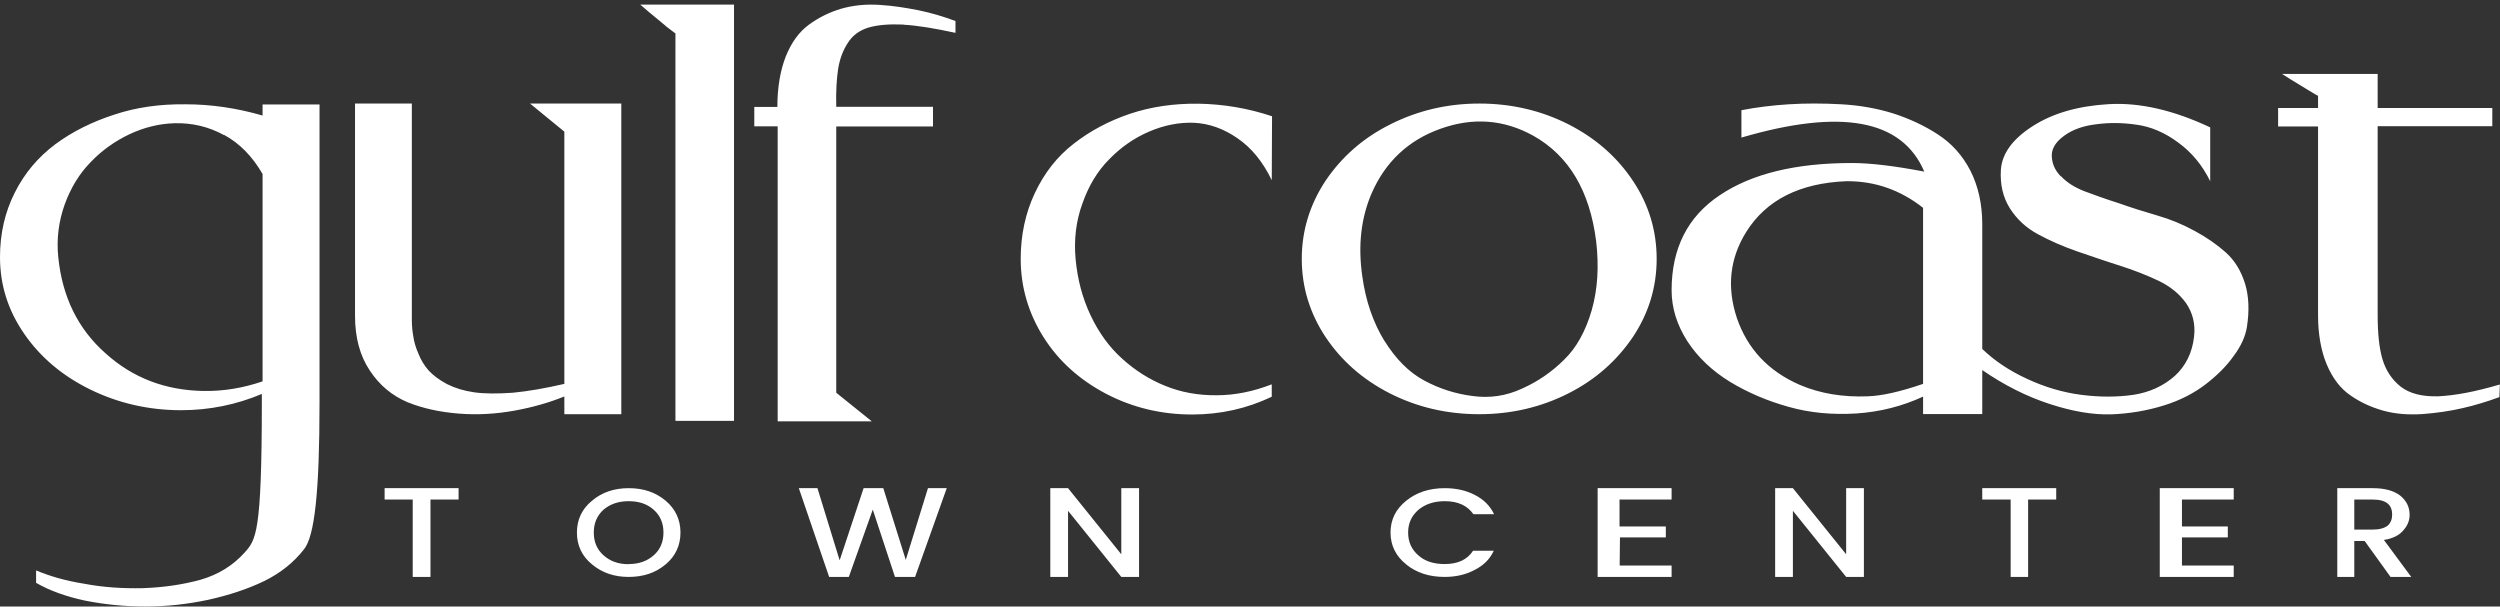
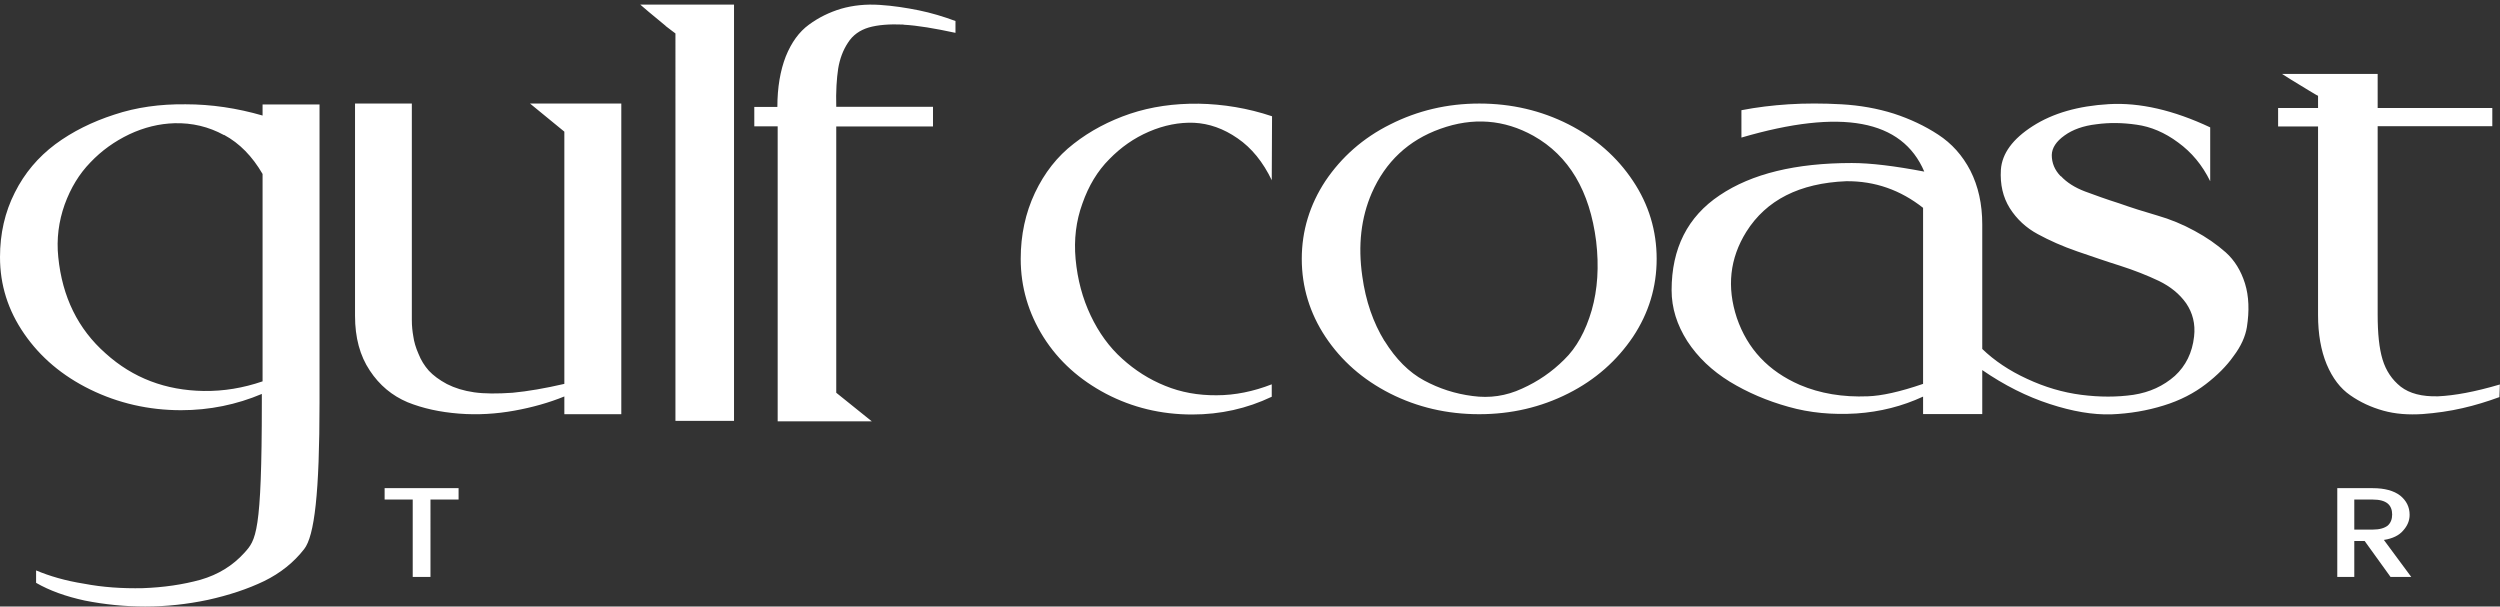
<svg xmlns="http://www.w3.org/2000/svg" width="169" height="41">
  <rect width="100%" height="100%" fill="#333333" stroke="none" />
  <g fill="none">
    <path d="M21.6 40.97H0V.3h168.68v40.67H21.6V7.04H0V41h21.6z" />
    <path fill="#FFF" d="M15.14 9.13c-1.04-.57-2.16-.83-3.34-.8-1.04.03-2.06.28-3.06.75-1 .48-1.87 1.1-2.63 1.9-.75.77-1.33 1.72-1.74 2.85-.4 1.13-.56 2.32-.43 3.56.27 2.68 1.33 4.85 3.2 6.5 1.85 1.67 4.06 2.5 6.63 2.54 1.34.02 2.67-.2 3.98-.65V11.76c-.7-1.2-1.55-2.07-2.6-2.64zm6.46-2.08V27.2c0 6.12-.34 9.03-1.04 9.92-.7.9-1.6 1.62-2.7 2.16-1.12.54-2.4.96-3.8 1.27-1.42.3-2.83.45-4.24.45-1.4 0-2.77-.14-4.08-.4-1.3-.28-2.4-.68-3.3-1.2v-.84c.9.38 1.98.7 3.25.9 1.25.24 2.58.33 3.97.3 1.4-.05 2.7-.24 3.9-.57 1.2-.35 2.17-.95 2.96-1.82.78-.87 1.18-1.26 1.18-10.2v-.54c-1.7.72-3.53 1.1-5.46 1.1-2.2 0-4.26-.48-6.14-1.4-1.88-.92-3.37-2.18-4.46-3.76C.54 20.98 0 19.26 0 17.38c0-1.58.33-3.04 1-4.36.66-1.32 1.58-2.4 2.74-3.27 1.16-.86 2.5-1.52 3.98-2 1.5-.5 3.1-.72 4.83-.7 1.74 0 3.47.26 5.2.76v-.75h3.85zM42 28h-3.85v-1.2c-1.03.42-2.16.74-3.38.96-1.22.22-2.47.3-3.74.2-1.28-.1-2.44-.35-3.48-.77-1.04-.44-1.9-1.15-2.55-2.14-.67-1-1-2.23-1-3.7V7h3.84v14.64c0 .4.04.76.1 1.1.05.36.16.75.35 1.18.17.43.4.8.7 1.14.3.32.7.62 1.22.9.53.27 1.14.46 1.84.56.7.1 1.57.1 2.6.03 1.05-.1 2.2-.3 3.5-.6V8.9L35.83 7H42v21M45 1.75c-.4-.33-.78-.64-1.16-.96-.37-.32-.56-.48-.56-.48h6.34v28.14c-1.65 0-2.97 0-3.96 0V2.26c-.04-.02-.26-.2-.66-.5m16.08-.1c-.96-.04-1.74.02-2.36.2-.6.18-1.08.52-1.4 1.03-.33.5-.55 1.08-.66 1.75-.1.67-.16 1.53-.13 2.58h6.54v1.33h-6.54v18.42-.42l2.4 1.93h-6.36c0-2.44 0-5.9 0-10.4s0-7.68 0-9.54h-1.58V7.23h1.56c0-1.33.2-2.47.57-3.42.38-.94.9-1.66 1.56-2.14.65-.48 1.38-.84 2.18-1.08.8-.23 1.67-.32 2.6-.26.93.06 1.82.2 2.66.37.83.17 1.66.42 2.47.72v.8c-1.4-.3-2.56-.5-3.52-.55M85.98 12.2c-.6-1.25-1.37-2.2-2.32-2.85-.95-.66-1.93-1-2.94-1.05-1-.04-2.03.16-3.05.6-1.02.44-1.9 1.06-2.68 1.86-.8.8-1.4 1.8-1.82 3-.43 1.18-.58 2.43-.46 3.75.13 1.4.47 2.66 1.02 3.82.55 1.16 1.26 2.14 2.13 2.92.86.78 1.83 1.4 2.9 1.83 1.07.44 2.23.65 3.48.64 1.25 0 2.5-.26 3.73-.74v.84c-1.68.8-3.47 1.2-5.38 1.2-2.1 0-4.04-.47-5.82-1.4-1.78-.94-3.2-2.2-4.23-3.83C69.52 21.17 69 19.4 69 17.5c0-1.62.32-3.1.96-4.46.64-1.35 1.5-2.46 2.63-3.33 1.1-.86 2.38-1.54 3.8-2.02 1.44-.48 2.98-.7 4.64-.68 1.66.03 3.32.3 4.96.85l-.02 4.34m7.62 10.84c.77 1.24 1.66 2.13 2.68 2.68 1.02.55 2.1.9 3.27 1.05 1.16.16 2.27 0 3.35-.5 1.07-.48 2.02-1.13 2.85-1.96.83-.8 1.45-1.93 1.86-3.34.4-1.4.5-2.96.3-4.66-.43-3.4-1.84-5.78-4.24-7.13-1.98-1.1-4.08-1.27-6.3-.47-2.15.77-3.7 2.22-4.63 4.34-.72 1.66-.94 3.53-.64 5.62.23 1.68.74 3.14 1.5 4.38zM106.02 8.4c1.85.94 3.3 2.22 4.37 3.83 1.07 1.6 1.6 3.37 1.6 5.27 0 1.9-.53 3.66-1.6 5.27-1.08 1.6-2.53 2.9-4.38 3.83-1.84.93-3.85 1.4-6.02 1.4-2.17 0-4.18-.47-6.02-1.4-1.85-.94-3.3-2.22-4.37-3.83-1.06-1.6-1.6-3.37-1.6-5.27 0-1.9.54-3.66 1.6-5.27 1.08-1.6 2.53-2.9 4.38-3.82C95.82 7.48 97.83 7 100 7c2.17 0 4.18.47 6.02 1.4zm18.78 3.85c-3.15.13-5.4 1.27-6.75 3.42-1.12 1.8-1.33 3.73-.64 5.82.72 2.1 2.13 3.6 4.26 4.53 1.36.58 2.9.84 4.6.77.92-.03 2.16-.3 3.73-.84v-11.9c-1.52-1.2-3.25-1.82-5.2-1.8zm-7.08-4.8c1.03-.2 2.1-.33 3.2-.4 1.12-.07 2.3-.07 3.56 0 1.25.07 2.43.28 3.54.63 1.1.36 2.1.83 3 1.42.92.6 1.64 1.4 2.18 2.44.53 1.05.8 2.25.8 3.63 0 1.43 0 3.56 0 6.42 0 2.84 0 4.97 0 6.4h-4v-1.18c-1.4.65-2.9 1.03-4.5 1.14-1.63.1-3.16-.04-4.6-.45-1.44-.4-2.77-.97-3.97-1.7-1.2-.74-2.16-1.65-2.87-2.74-.7-1.1-1.06-2.24-1.06-3.44 0-2.83 1.08-4.97 3.25-6.42 2.17-1.46 5.14-2.18 8.93-2.18 1.28 0 2.9.2 4.9.58-1.5-3.52-5.6-4.28-12.36-2.3V7.47zm21.6 4.46c.4.43.94.77 1.62 1.03.68.25 1.44.53 2.3.8.85.3 1.7.57 2.6.83.87.25 1.72.6 2.52 1.04.8.43 1.5.92 2.1 1.45.6.54 1.03 1.24 1.3 2.1.27.87.3 1.86.13 2.95-.1.63-.4 1.3-.9 1.96-.47.67-1.1 1.3-1.88 1.9-.78.6-1.73 1.1-2.84 1.44-1.12.35-2.3.55-3.54.6-1.25.04-2.64-.2-4.17-.7-1.54-.5-3.06-1.26-4.57-2.3v-1.43c.83.8 1.84 1.48 3.04 2.03 1.2.56 2.42.92 3.66 1.08 1.24.16 2.42.16 3.53 0 1.1-.17 2.03-.6 2.8-1.28.74-.68 1.18-1.57 1.3-2.66.1-.86-.1-1.6-.53-2.24-.45-.64-1.07-1.14-1.85-1.52-.78-.37-1.66-.72-2.63-1.03-.96-.3-1.93-.64-2.9-.97-.98-.34-1.86-.73-2.65-1.16-.8-.43-1.43-1.02-1.9-1.76-.46-.74-.66-1.6-.6-2.6.08-1.1.8-2.08 2.16-2.95 1.36-.87 3.07-1.36 5.14-1.48 2.08-.12 4.36.4 6.85 1.57v3.64c-.54-1.1-1.26-1.96-2.17-2.62-.9-.67-1.85-1.07-2.8-1.2-.95-.14-1.86-.15-2.73-.03-.87.1-1.6.36-2.15.76-.56.4-.85.84-.86 1.32 0 .54.2 1.02.6 1.43m29.67 14.93c-.82.3-1.66.56-2.5.75-.86.2-1.77.33-2.7.4-.96.06-1.84 0-2.66-.23-.82-.23-1.56-.57-2.23-1.04-.67-.46-1.2-1.15-1.6-2.1-.38-.92-.58-2.03-.58-3.33 0-5.57 0-9.8 0-12.74H154V7.3h2.7v-.83c0 .02-.2-.1-.6-.34-.42-.25-.83-.5-1.23-.75s-.6-.38-.6-.38h6.46v2.3h7.75v1.23h-7.75c0 3.3 0 7.54 0 12.74 0 1.26.1 2.27.33 3.03.23.76.64 1.37 1.23 1.84.6.46 1.43.68 2.53.65 1.1-.05 2.48-.3 4.17-.8l-.03.83M26 33.77V33h5v.77h-1.9V39H27.9v-5.23H26" />
-     <path fill="#FFF" d="M42.5 38.13c.7 0 1.25-.2 1.7-.6.43-.38.65-.9.65-1.53 0-.64-.22-1.15-.66-1.54-.45-.4-1-.58-1.7-.58s-1.25.2-1.7.58c-.43.4-.65.9-.65 1.54s.22 1.15.66 1.54c.45.4 1 .6 1.7.6zm0 .87c-.98 0-1.8-.28-2.48-.85C39.34 37.6 39 36.87 39 36c0-.87.34-1.6 1.02-2.15.67-.57 1.5-.85 2.48-.85 1 0 1.82.28 2.5.85.66.56 1 1.28 1 2.15 0 .87-.34 1.6-1 2.15-.68.57-1.5.85-2.5.85zM62.73 33H64l-2.14 6H60.5L59 34.45 57.38 39h-1.33L54 33h1.26l1.5 4.88L58.38 33h1.33l1.52 4.85 1.5-4.85M75.8 33H77v6h-1.2l-3.6-4.47V39H71v-6h1.2l3.6 4.47V33M95.06 38.15C94.36 37.6 94 36.87 94 36c0-.87.35-1.58 1.06-2.15.7-.57 1.58-.85 2.6-.85.77 0 1.45.15 2.04.46.6.3 1.03.74 1.3 1.3h-1.4c-.4-.58-1.04-.88-1.93-.88-.73 0-1.32.2-1.78.58-.46.4-.7.9-.7 1.54s.24 1.16.7 1.55c.45.4 1.04.58 1.77.58.9 0 1.53-.3 1.92-.9h1.4c-.27.58-.7 1-1.3 1.3-.6.32-1.27.47-2.03.47-1.03 0-1.9-.28-2.6-.85M113 33v.77h-3.52v1.82h3.13v.74h-3.1l-.02 1.9H113V39h-5v-6h5M124.8 33h1.2v6h-1.2l-3.6-4.47V39H120v-6h1.2l3.6 4.47V33M134 33.77V33h5v.77h-1.9V39h-1.18v-5.23H134M151 33v.77h-3.5v1.82h3.1v.74h-3.1v1.9h3.5V39h-5v-6h5" />
    <path fill="#FFF" d="M159.15 33.77v2.03h1.26c.45 0 .78-.1 1-.27.2-.18.3-.43.3-.75s-.1-.57-.3-.74c-.22-.18-.55-.27-1-.27h-1.25zm0 2.8V39H158v-6h2.4c.8 0 1.42.17 1.85.5.42.34.64.77.64 1.3 0 .4-.15.75-.44 1.07-.28.33-.72.54-1.3.63L163 39h-1.4l-1.75-2.43h-.7z" />
  </g>
</svg>